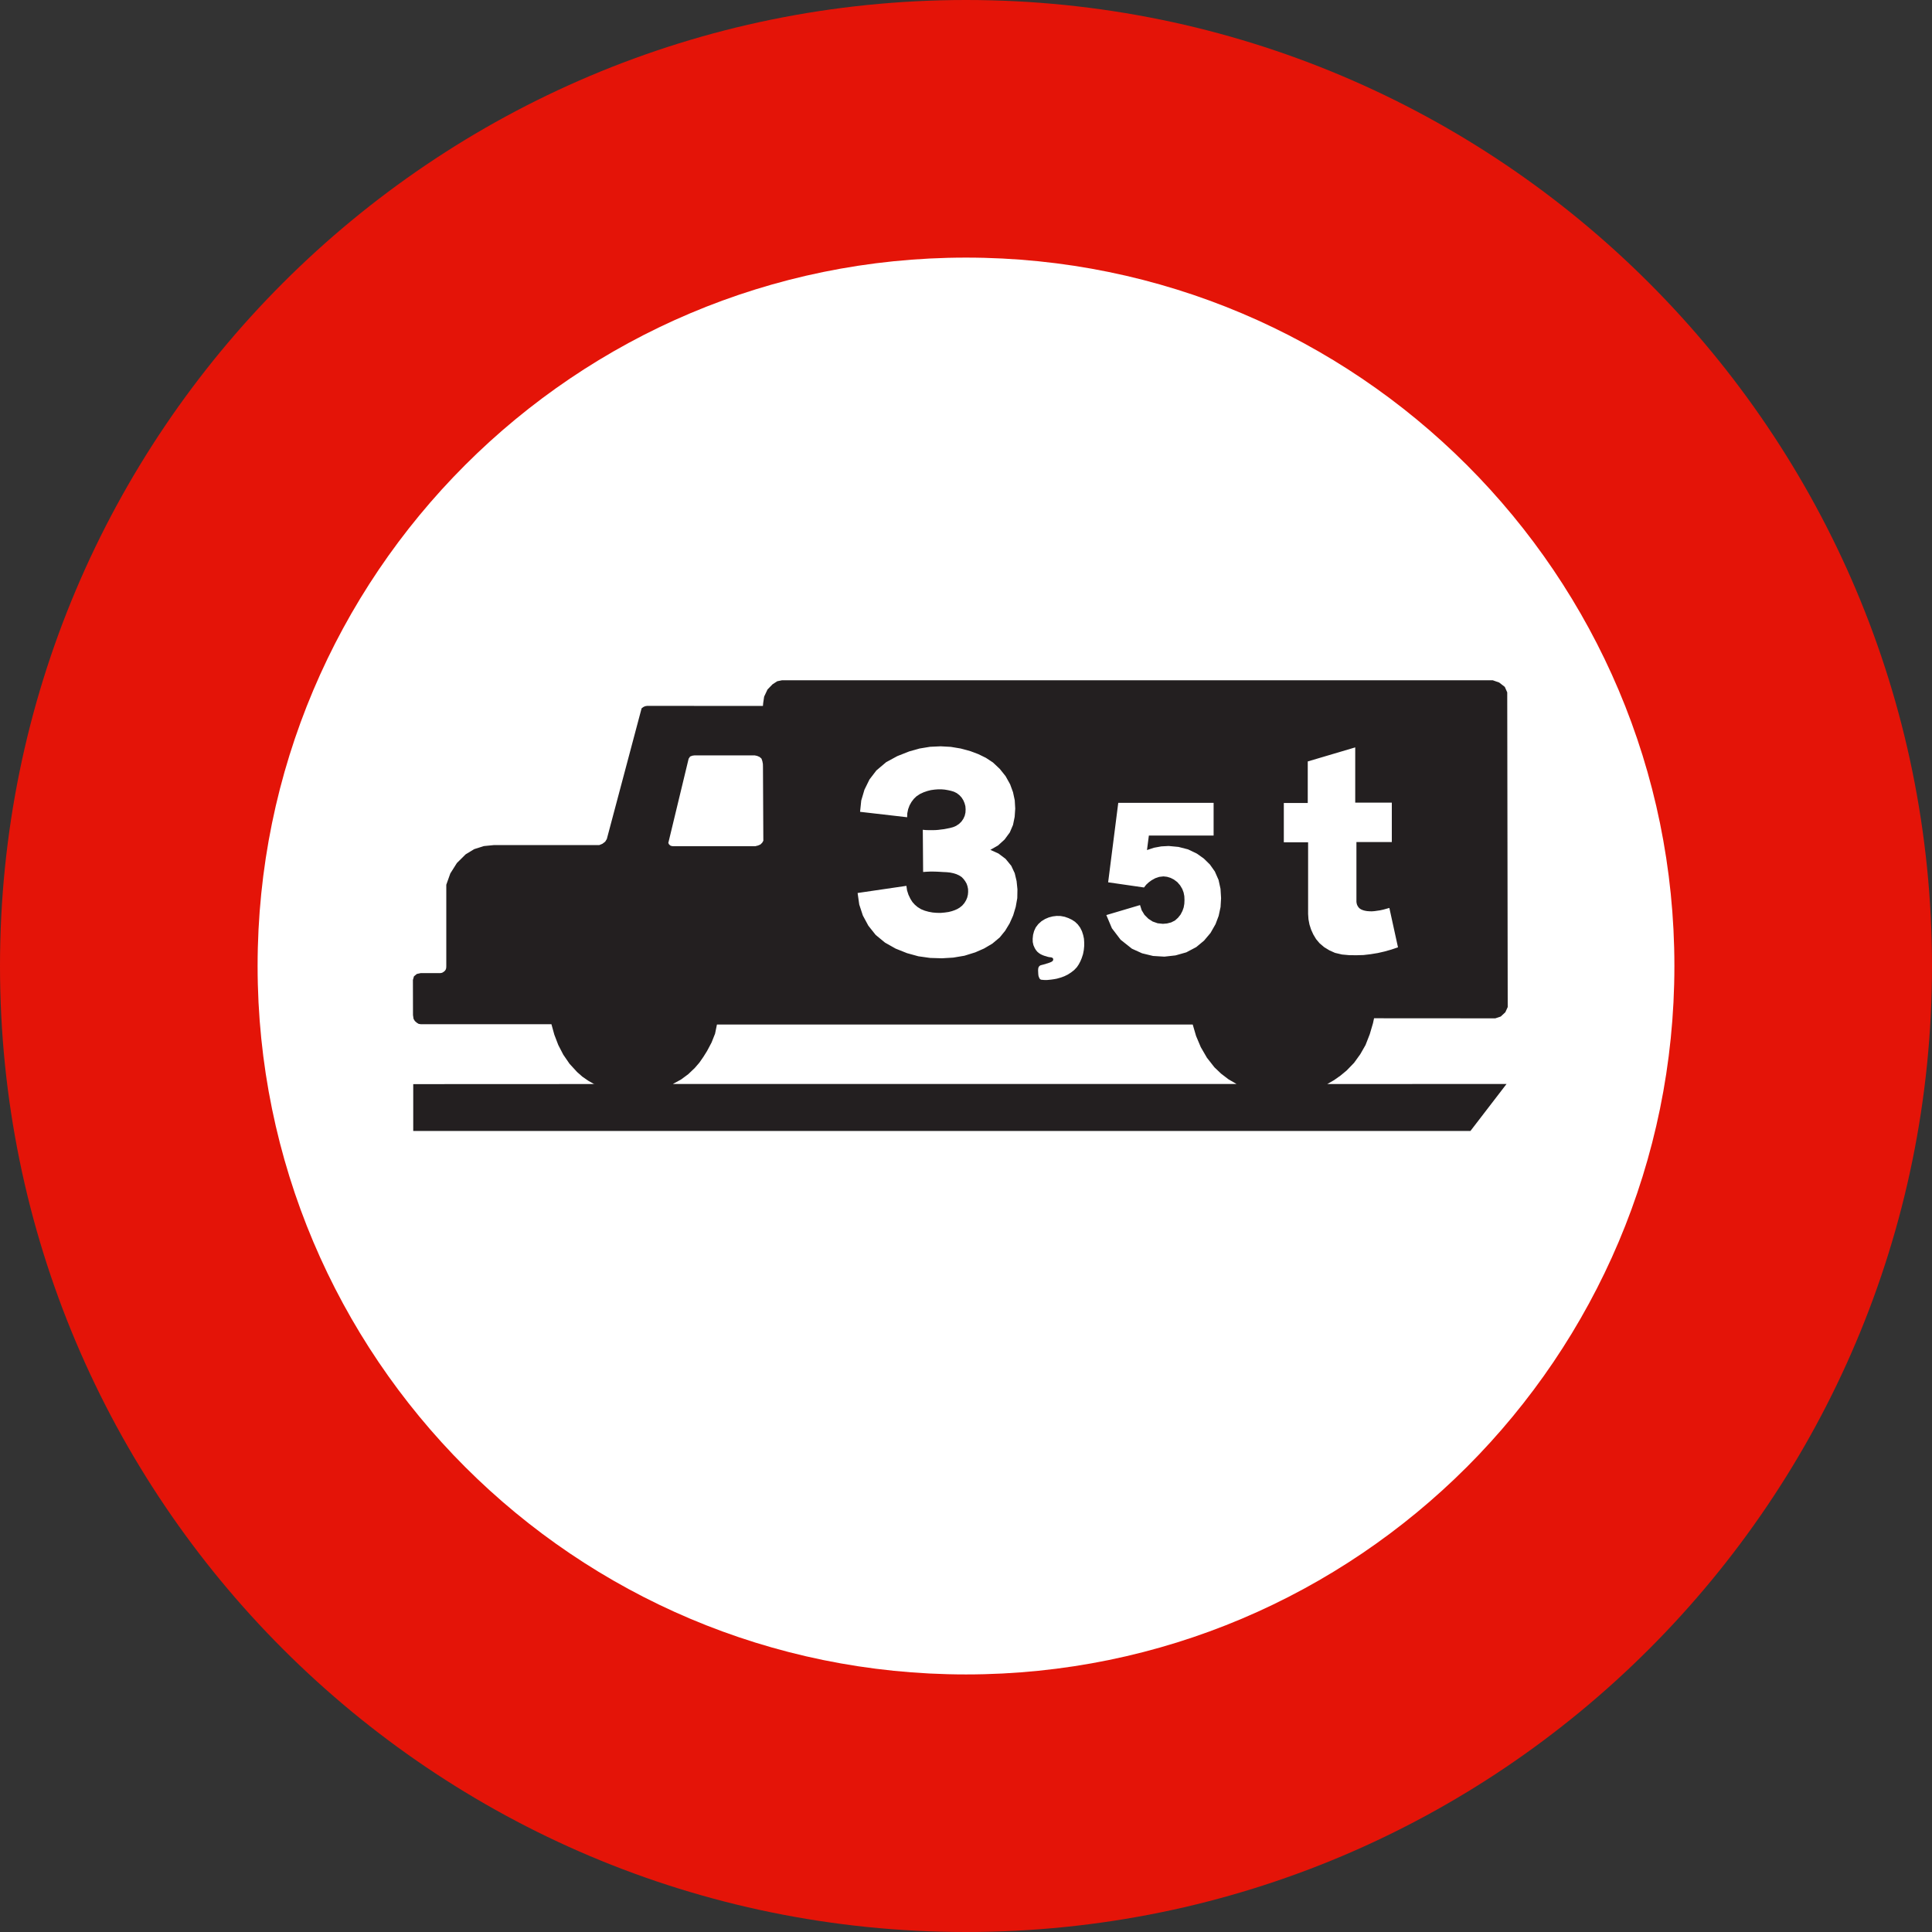
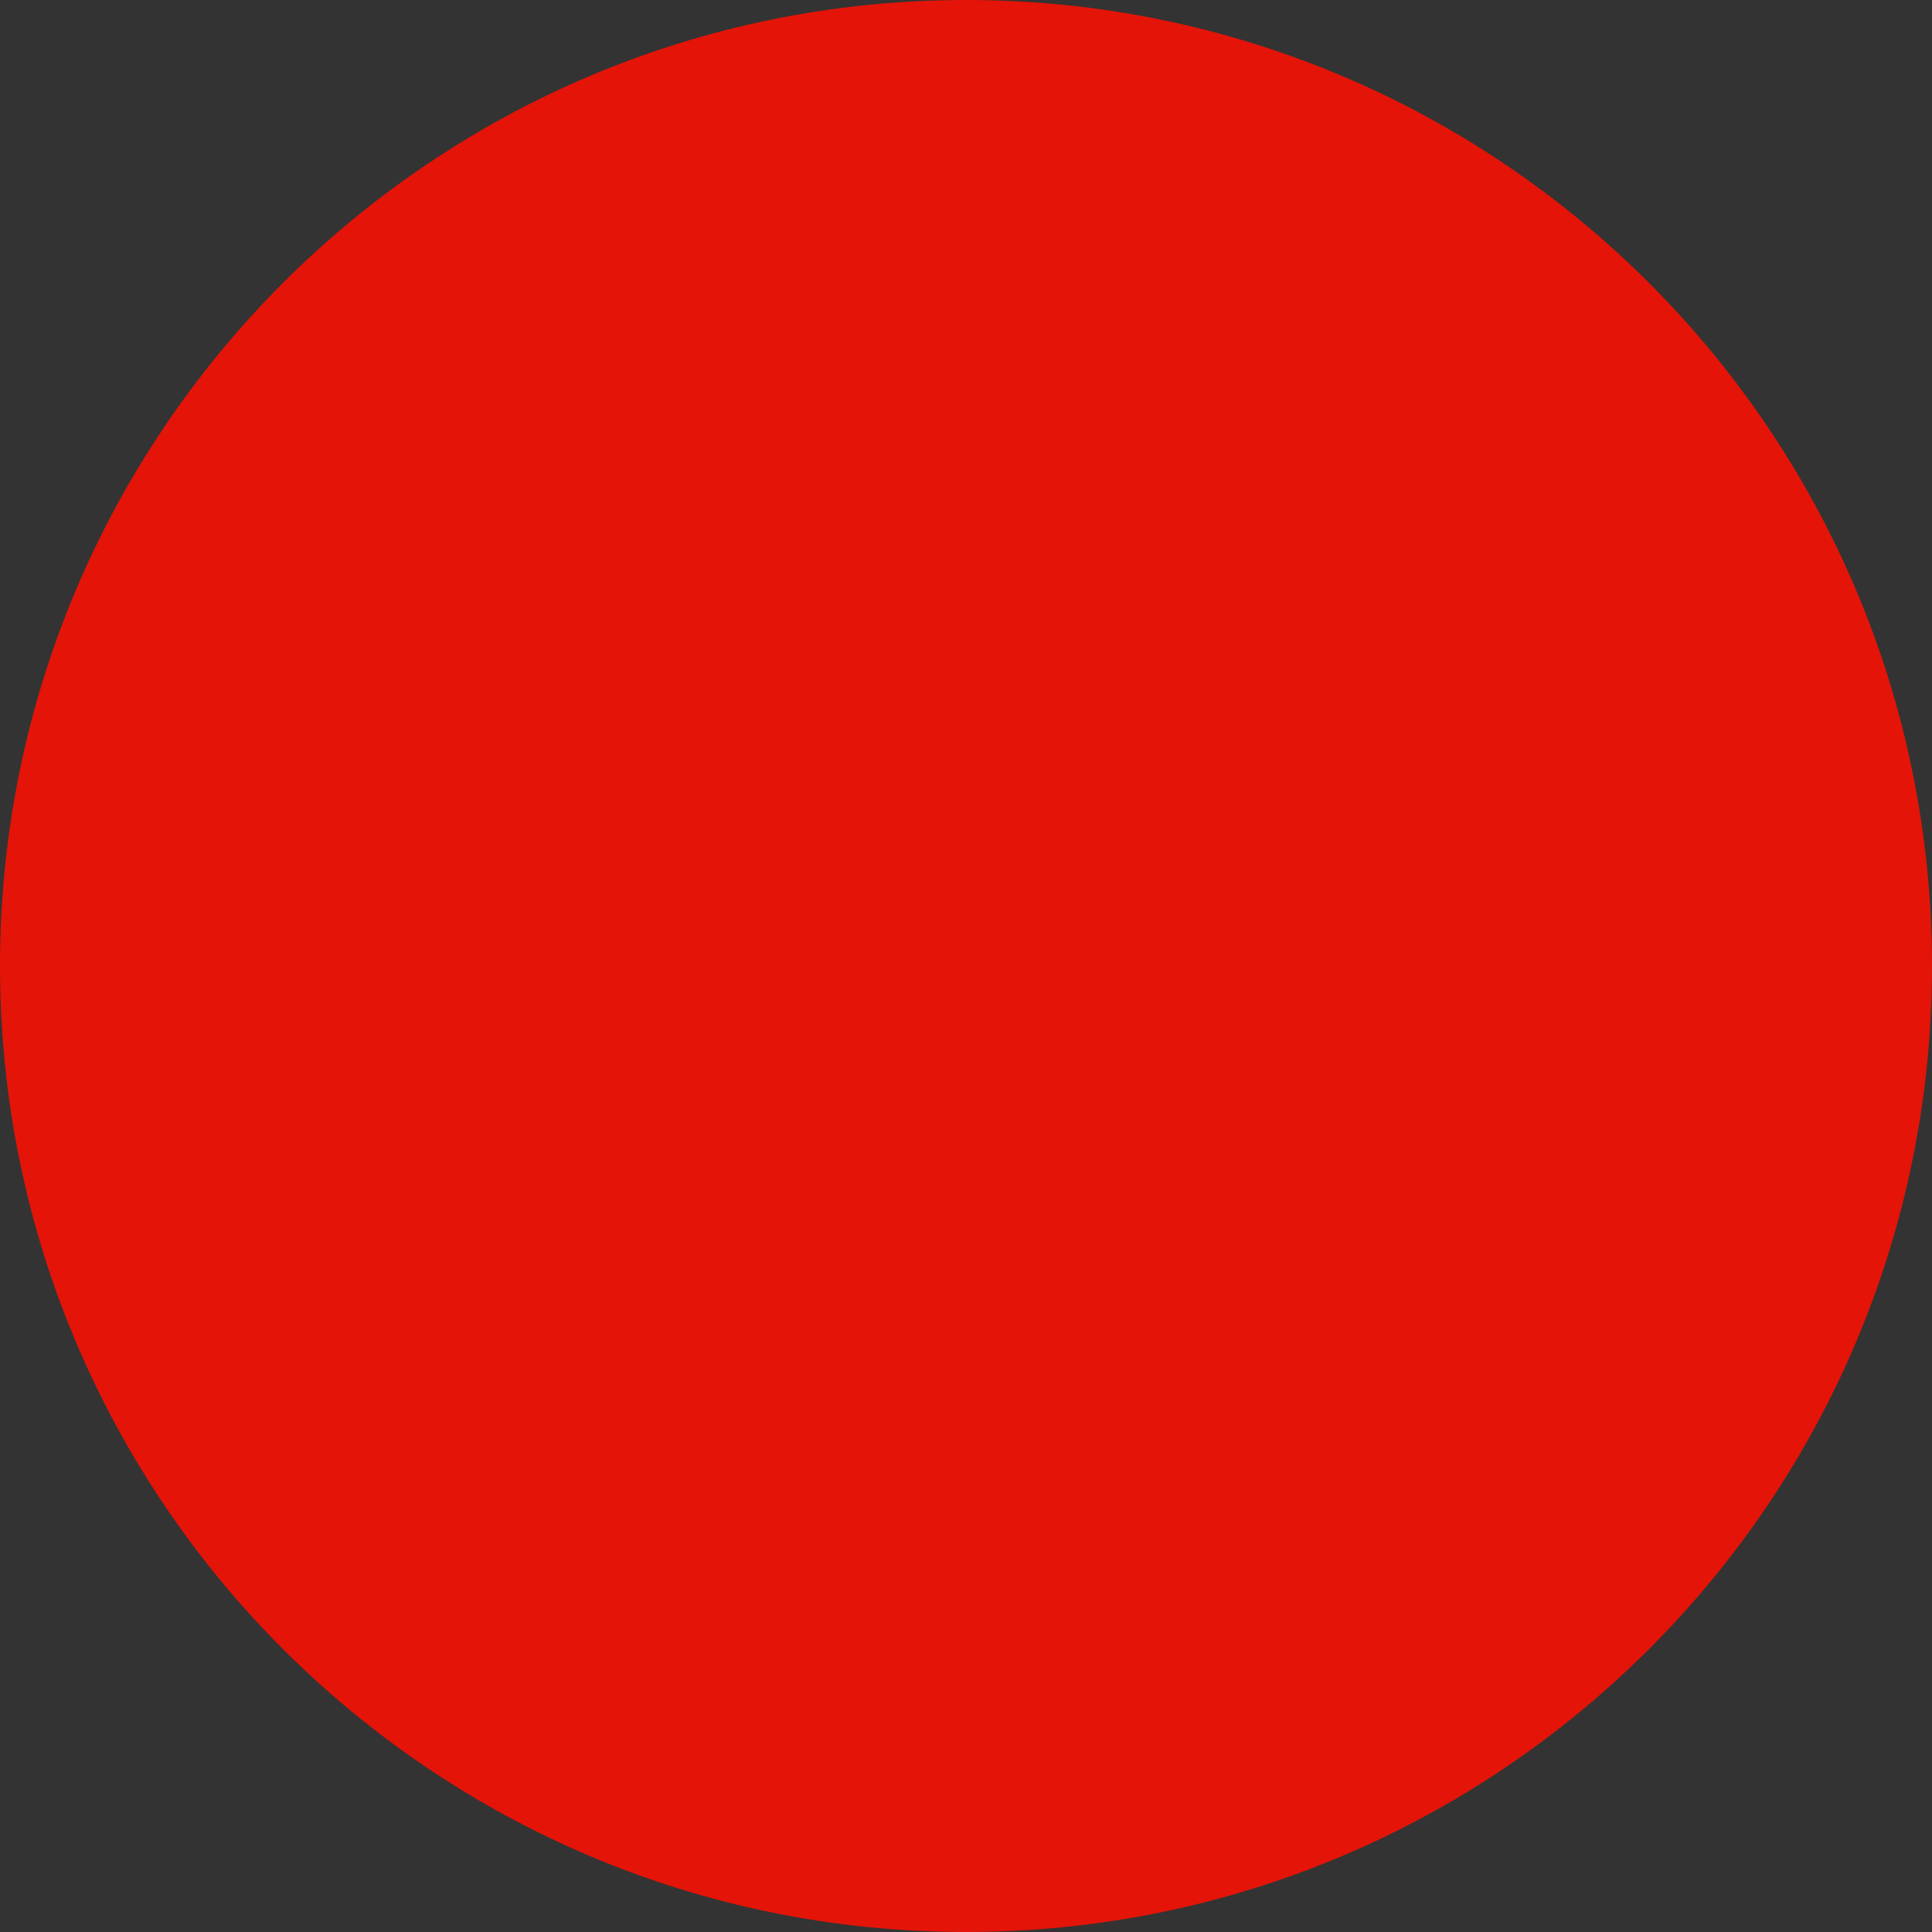
<svg xmlns="http://www.w3.org/2000/svg" version="1.1" width="48.104" height="48.104" id="svg2">
  <rect width="100%" height="100%" fill="#333333" stroke="none" />
  <defs id="defs4" />
  <g transform="translate(-45.38,-633.267)" id="layer1">
    <g id="g3085">
      <path d="m 45.38,657.319 c 0,-13.283 10.769,-24.052 24.052,-24.052 13.284,0 24.052,10.769 24.052,24.052 0,13.284 -10.768,24.052 -24.052,24.052 -13.283,0 -24.052,-10.768 -24.052,-24.052" id="path2827" style="fill:#e41408" />
-       <path d="m 51.794,657.319 c 0,-9.742 7.897,-17.638 17.638,-17.638 9.741,0 17.638,7.896 17.638,17.638 0,9.74 -7.896,17.639 -17.638,17.639 -9.742,0 -17.638,-7.899 -17.638,-17.639" id="path2829" style="fill:#ffffff" />
-       <path d="m 63.019,651.972 c 0,0.024 1.39,0 1.39,0 0,0 0.213,0 0.213,0.213 v 2.051 c 0,0 0.047,0.211 -0.213,0.211 -0.023,0 -2.003,0 -2.003,0 0,0 -0.189,0 -0.189,-0.188 0.024,-0.023 0.59,-2.146 0.59,-2.146 0,0 0,-0.141 0.212,-0.141" id="path2835" style="fill:#ffffff" />
-       <path d="m 62.137,660.254 0.199,-0.108 0.18,-0.133 0.162,-0.154 0,0 0.115,-0.133 0.1,-0.144 0.092,-0.147 0,0 0.111,-0.209 0.088,-0.221 0.047,-0.229 0,0 11.846,0 0,0 0.084,0.287 0.117,0.277 0.152,0.262 0.188,0.24 0,0 0.166,0.158 0.182,0.139 0.201,0.117 0,0 -14.03,0 z m 2.251,-6.057 -0.029,0.051 0,0 -0.045,0.045 -0.06,0.026 -0.068,0.017 0,0 -2.057,0 0,0 -0.049,-0.01 -0.039,-0.031 -0.021,-0.039 0,0 0.506,-2.098 0,0 0.037,-0.055 0.057,-0.021 0.053,-0.007 0,0 1.499,0 0,0 0.061,0.013 0.06,0.026 0.047,0.041 0,0 0.022,0.065 0.013,0.068 0.002,0.074 0,0 0.009,1.833 z m -4.206,6.061 -4.513,0.002 0,1.166 26.323,0 0.899,-1.17 -4.464,0.002 0,0 0.17,-0.098 0.16,-0.113 0.151,-0.125 0,0 0.186,-0.192 0.155,-0.215 0.131,-0.229 0,0 0.105,-0.269 0.08,-0.272 0.027,-0.125 0,0 3.019,0.002 0,0 0.135,-0.045 0.115,-0.107 0.059,-0.129 0,0 -0.012,-7.835 0,0 -0.061,-0.137 -0.139,-0.108 -0.162,-0.057 0,0 -17.693,0 0,0 -0.121,0.025 -0.117,0.076 -0.125,0.129 0,0 -0.084,0.178 -0.024,0.162 -0.006,0.07 0,0 -2.884,-0.002 0,0 -0.051,0.009 -0.045,0.021 -0.041,0.031 0,0 -0.866,3.255 0,0 -0.041,0.066 -0.07,0.053 -0.076,0.031 0,0 -2.62,0 0,0 -0.254,0.025 -0.24,0.076 -0.213,0.129 0,0 -0.219,0.217 -0.164,0.26 -0.1,0.281 0,0 0,2.028 0,0 -0.002,0.041 -0.008,0.035 -0.021,0.035 0,0 -0.035,0.03 -0.039,0.023 -0.043,0.008 0,0 -0.489,0 0,0 -0.096,0.021 -0.072,0.059 -0.026,0.09 0,0 0.002,0.875 0,0 0.014,0.094 0.033,0.055 0.047,0.041 0,0 0.047,0.029 0.057,0.009 0.066,0 0,0 3.183,0 0,0 0.072,0.26 0.098,0.256 0.125,0.242 0.156,0.227 0.188,0.205 0,0 0.133,0.117 0.145,0.1 0.154,0.088 z m 6.551,-4.759 0.041,0.289 0.09,0.274 0.137,0.254 0.182,0.229 0,0 0.233,0.192 0.264,0.149 0.283,0.113 0,0 0.283,0.078 0.291,0.041 0.295,0.009 0,0 0.283,-0.017 0.279,-0.047 0.27,-0.084 0,0 0.219,-0.096 0.205,-0.121 0.184,-0.154 0,0 0.135,-0.166 0.111,-0.184 0.088,-0.197 0,0 0.064,-0.213 0.039,-0.219 0.004,-0.219 0,0 -0.021,-0.205 -0.047,-0.197 -0.086,-0.184 0,0 -0.141,-0.172 -0.176,-0.133 -0.203,-0.092 0,0 0.191,-0.109 0.162,-0.147 0.131,-0.178 0,0 0.08,-0.187 0.041,-0.201 0.014,-0.205 0,0 -0.012,-0.207 -0.043,-0.201 -0.072,-0.197 0,0 -0.113,-0.203 -0.144,-0.18 -0.17,-0.16 0,0 -0.176,-0.116 -0.188,-0.092 -0.197,-0.074 0,0 -0.242,-0.066 -0.246,-0.041 -0.252,-0.014 0,0 -0.266,0.012 -0.262,0.043 -0.256,0.072 0,0 -0.297,0.117 -0.279,0.152 -0.242,0.205 0,0 -0.172,0.225 -0.125,0.254 -0.08,0.27 -0.029,0.281 0,0 1.172,0.135 0,0 0.004,-0.1 0.021,-0.101 0.035,-0.094 0,0 0.047,-0.084 0.057,-0.076 0.068,-0.066 0,0 0.086,-0.057 0.092,-0.043 0.096,-0.033 0,0 0.088,-0.022 0.088,-0.012 0.088,-0.007 0,0 0.084,0 0.082,0.007 0.082,0.014 0,0 0.076,0.017 0.072,0.022 0.07,0.035 0,0 0.064,0.049 0.055,0.059 0.043,0.068 0,0 0.031,0.072 0.021,0.076 0.006,0.078 0,0 -0.004,0.082 -0.018,0.078 -0.033,0.074 0,0 -0.049,0.072 -0.061,0.059 -0.074,0.049 0,0 -0.074,0.031 -0.078,0.021 -0.08,0.016 0,0 -0.068,0.013 -0.068,0.008 -0.068,0.009 0,0 -0.061,0.005 -0.06,0.002 -0.061,0 0,0 -0.07,0 -0.07,-0.002 -0.069,-0.007 0,0 0.008,1.051 0,0 0.084,-0.006 0.086,-0.004 0.088,0 0,0 0.08,0.002 0.08,0.004 0.08,0.005 0,0 0.088,0.004 0.086,0.009 0.086,0.018 0,0 0.07,0.022 0.068,0.031 0.064,0.041 0,0 0.047,0.049 0.041,0.055 0.035,0.061 0,0 0.022,0.065 0.014,0.068 0.002,0.072 0,0 -0.006,0.069 -0.017,0.072 -0.027,0.064 0,0 -0.043,0.072 -0.055,0.064 -0.064,0.051 0,0 -0.059,0.035 -0.061,0.027 -0.072,0.025 0,0 -0.082,0.021 -0.1,0.014 -0.101,0.009 0,0 -0.098,-0.002 -0.098,-0.008 -0.098,-0.018 0,0 -0.098,-0.027 -0.092,-0.037 -0.086,-0.053 0,0 -0.07,-0.059 -0.061,-0.068 -0.049,-0.078 0,0 -0.049,-0.102 -0.035,-0.109 -0.016,-0.113 0,0 -1.215,0.178 z m 4.627,2.167 0.043,0.002 0.045,0 0.041,-0.004 0,0 0.068,-0.007 0.068,-0.01 0.066,-0.012 0,0 0.096,-0.027 0.092,-0.033 0.088,-0.043 0,0 0.082,-0.053 0.076,-0.059 0.068,-0.072 0,0 0.047,-0.07 0.039,-0.074 0.033,-0.078 0,0 0.033,-0.1 0.02,-0.102 0.01,-0.103 0,0 0,-0.092 -0.006,-0.09 -0.019,-0.09 0,0 -0.031,-0.096 -0.045,-0.09 -0.059,-0.08 0,0 -0.068,-0.065 -0.078,-0.051 -0.086,-0.041 0,0 -0.094,-0.033 -0.101,-0.019 -0.1,-0.002 0,0 -0.098,0.012 -0.096,0.025 -0.092,0.039 0,0 -0.09,0.055 -0.08,0.072 -0.064,0.084 0,0 -0.041,0.09 -0.025,0.094 -0.01,0.097 0,0 0.002,0.082 0.017,0.078 0.033,0.074 0,0 0.029,0.047 0.035,0.043 0.045,0.037 0,0 0.039,0.025 0.047,0.022 0.045,0.017 0,0 0.037,0.01 0.043,0.014 0.039,0.009 0,0 0.025,0.002 0.026,0.004 0.025,0.008 0,0 0.012,0.01 0.009,0.012 0.004,0.016 0,0 -0.002,0.018 -0.006,0.014 -0.004,0.009 0,0 -0.02,0.016 -0.025,0.014 -0.025,0.01 0,0 -0.027,0.01 -0.029,0.01 -0.029,0.008 0,0 -0.021,0.007 -0.018,0.007 -0.023,0.004 0,0 -0.018,0.007 -0.021,0.004 -0.021,0.006 0,0 -0.016,0.005 -0.019,0.005 -0.012,0.01 0,0 -0.012,0.01 -0.009,0.012 -0.008,0.012 0,0 -0.01,0.039 -0.002,0.045 0.002,0.041 0,0 0.002,0.043 0.004,0.039 0.009,0.033 0,0 0.01,0.022 0.012,0.025 0.017,0.016 0,0 0.025,0.01 0.029,0.002 0.025,0.002 z m 1.565,-1.618 0.14,0.332 0.217,0.285 0.281,0.223 0,0 0.254,0.115 0.273,0.066 0.281,0.017 0,0 0.278,-0.031 0.268,-0.076 0.248,-0.131 0,0 0.193,-0.16 0.162,-0.192 0.125,-0.219 0,0 0.078,-0.207 0.047,-0.219 0.013,-0.221 0,0 -0.014,-0.232 -0.049,-0.223 -0.092,-0.209 0,0 -0.123,-0.174 -0.15,-0.147 -0.172,-0.123 0,0 -0.223,-0.107 -0.238,-0.061 -0.244,-0.023 0,0 -0.184,0.01 -0.18,0.033 -0.176,0.058 0,0 0.047,-0.361 1.612,0 0,-0.815 -2.374,0 -0.252,1.979 0.893,0.129 0,0 0.055,-0.07 0.064,-0.059 0.07,-0.051 0,0 0.092,-0.051 0.098,-0.033 0.105,-0.012 0,0 0.09,0.01 0.086,0.026 0.082,0.041 0,0 0.086,0.064 0.07,0.08 0.055,0.092 0,0 0.033,0.088 0.018,0.092 0.004,0.094 0,0 -0.004,0.094 -0.016,0.092 -0.031,0.088 0,0 -0.047,0.09 -0.064,0.08 -0.076,0.068 0,0 -0.094,0.047 -0.102,0.026 -0.104,0.009 0,0 -0.131,-0.014 -0.123,-0.043 -0.108,-0.07 0,0 -0.096,-0.096 -0.07,-0.115 -0.041,-0.129 0,0 -0.836,0.248 z m 4.421,-1.809 0.604,0 0,1.784 0,0 0.009,0.133 0.025,0.131 0.041,0.127 0,0 0.055,0.121 0.069,0.115 0.086,0.102 0,0 0.115,0.098 0.131,0.08 0.139,0.062 0,0 0.174,0.041 0.178,0.016 0.18,0.002 0,0 0.178,-0.005 0.178,-0.021 0.178,-0.029 0,0 0.17,-0.039 0.166,-0.047 0.166,-0.056 0,0 -0.215,-0.981 0,0 -0.078,0.022 -0.076,0.021 -0.078,0.017 0,0 -0.07,0.01 -0.069,0.01 -0.07,0.005 0,0 -0.057,-0.002 -0.057,-0.004 -0.056,-0.01 0,0 -0.043,-0.012 -0.043,-0.017 -0.037,-0.022 0,0 -0.029,-0.027 -0.023,-0.033 -0.018,-0.035 0,0 -0.01,-0.035 -0.006,-0.039 0,-0.039 0,0 0,-1.45 0.881,0 0,-0.981 -0.911,0 0,-1.376 -1.182,0.35 0,1.034 -0.596,0 0,0.979 z" id="path3061" style="fill:#231f20;fill-opacity:1;fill-rule:evenodd;stroke:none" />
    </g>
  </g>
</svg>